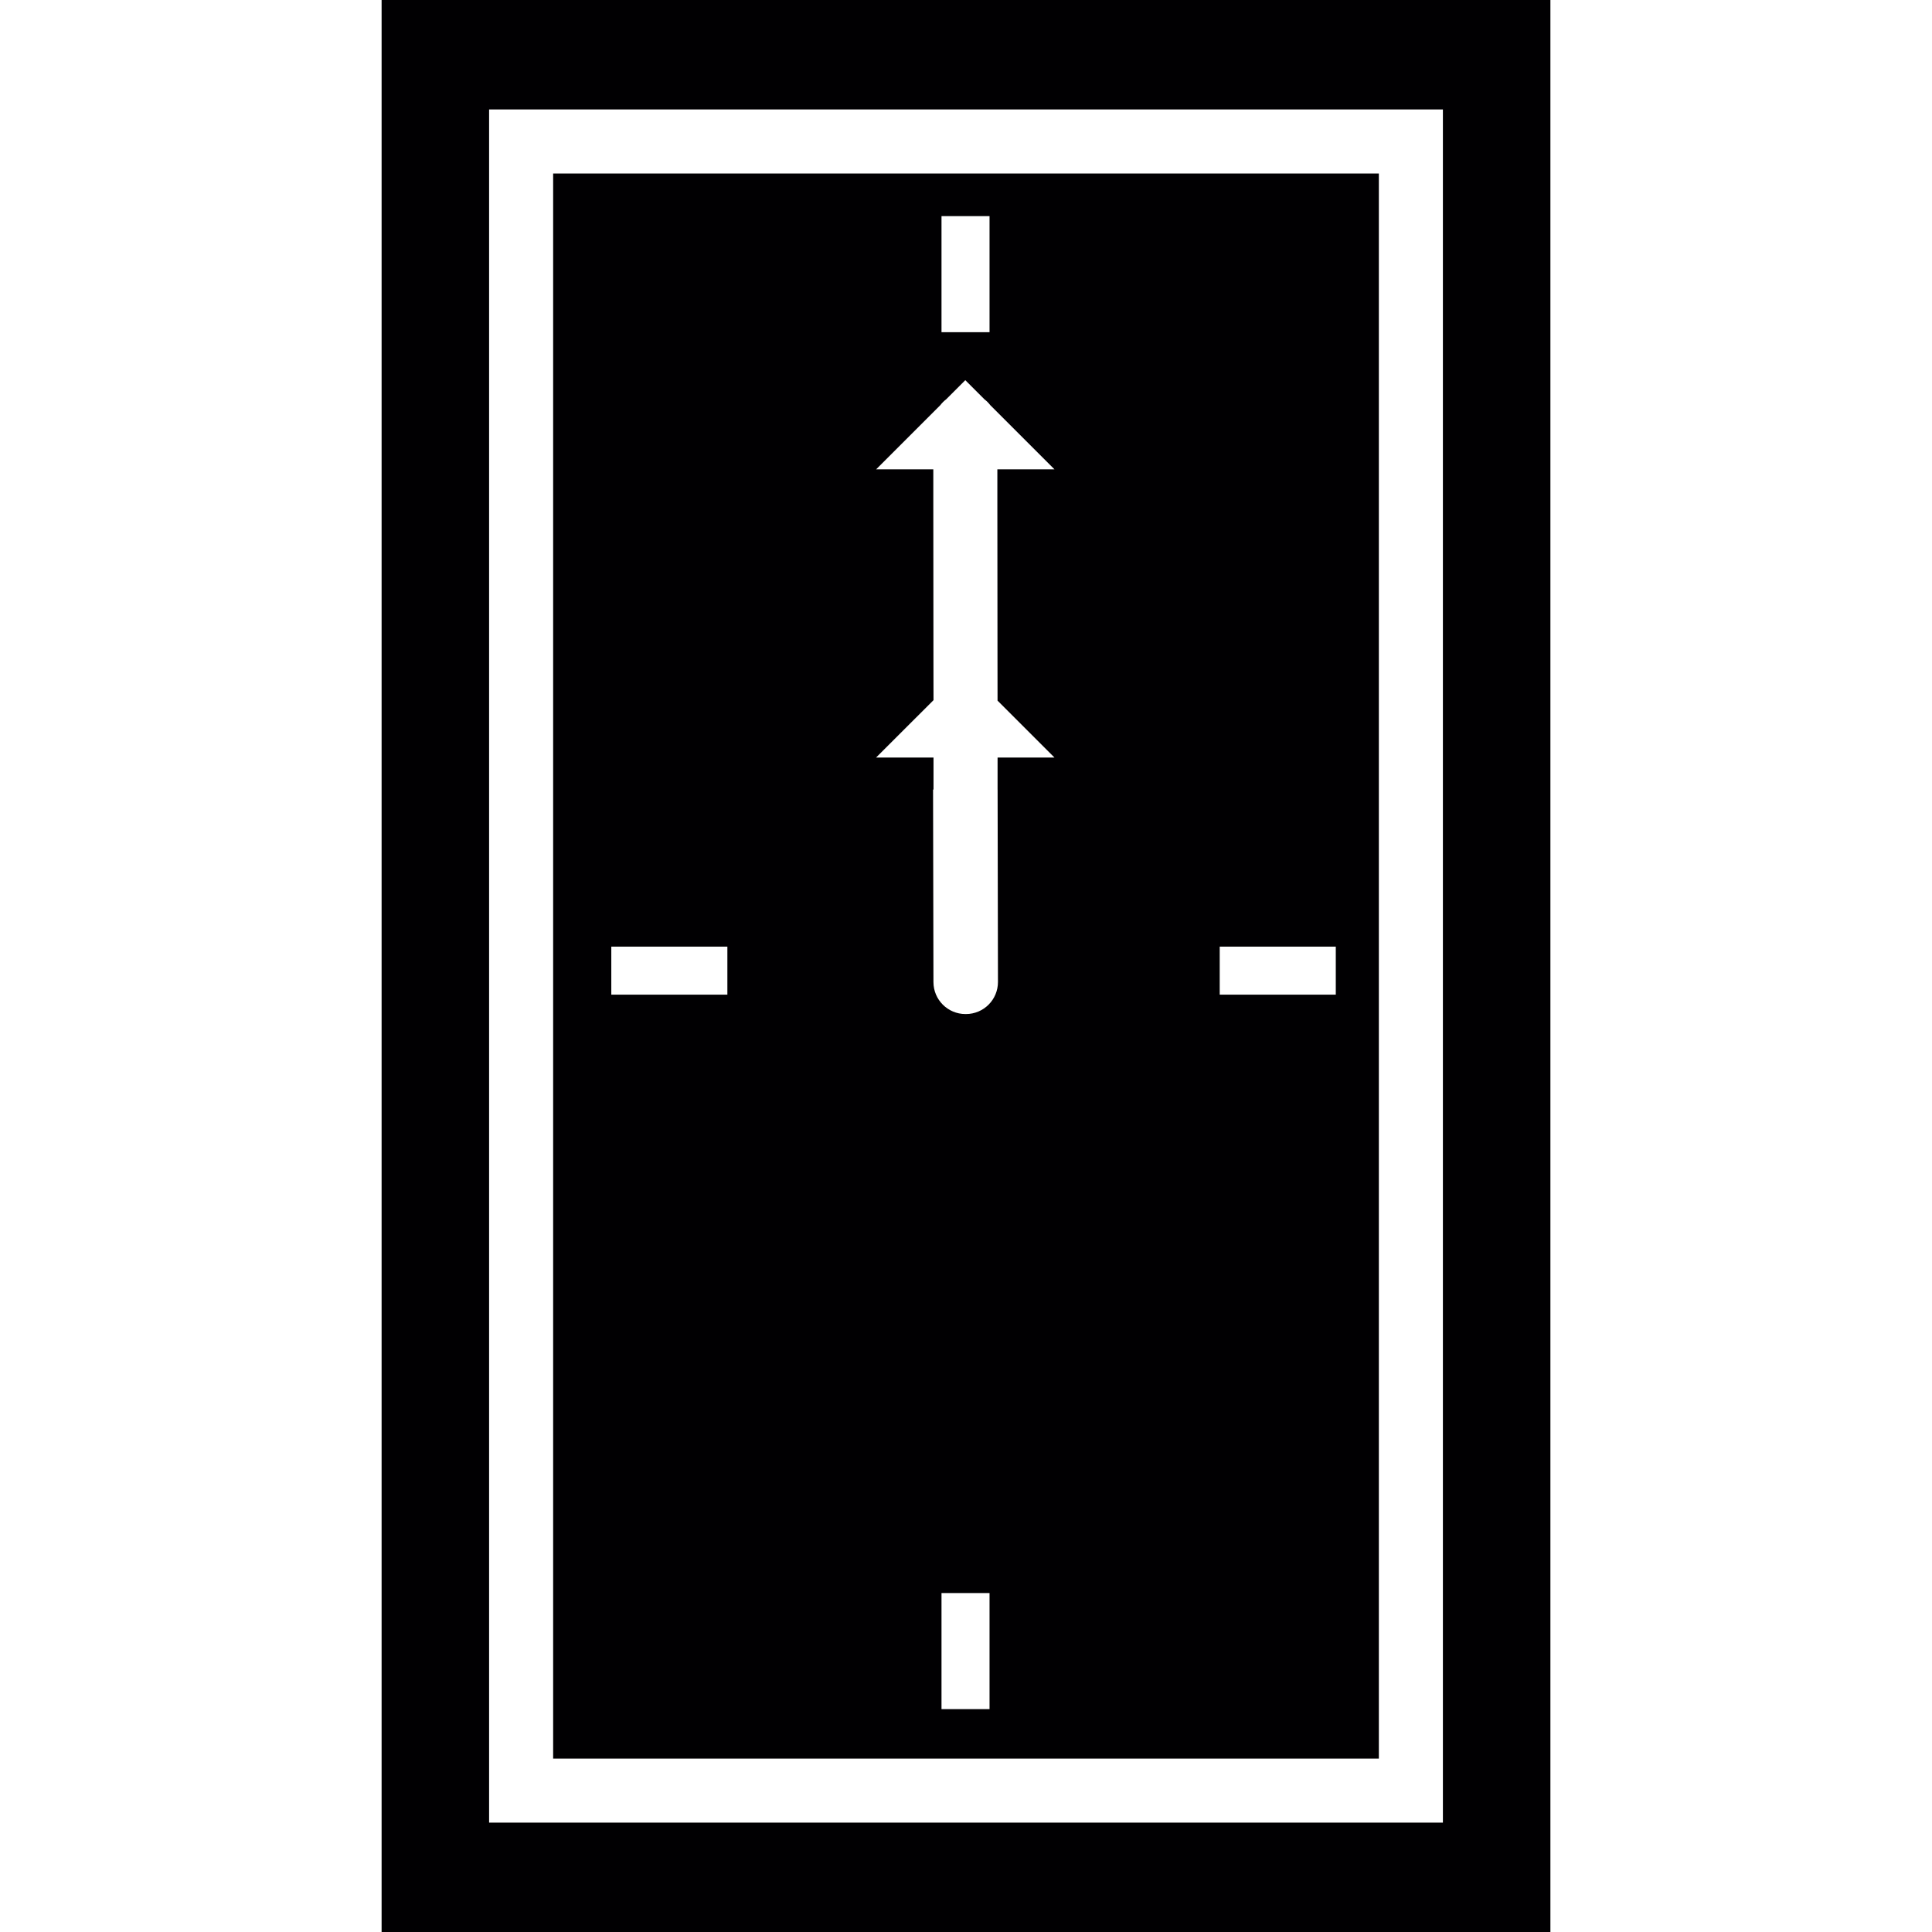
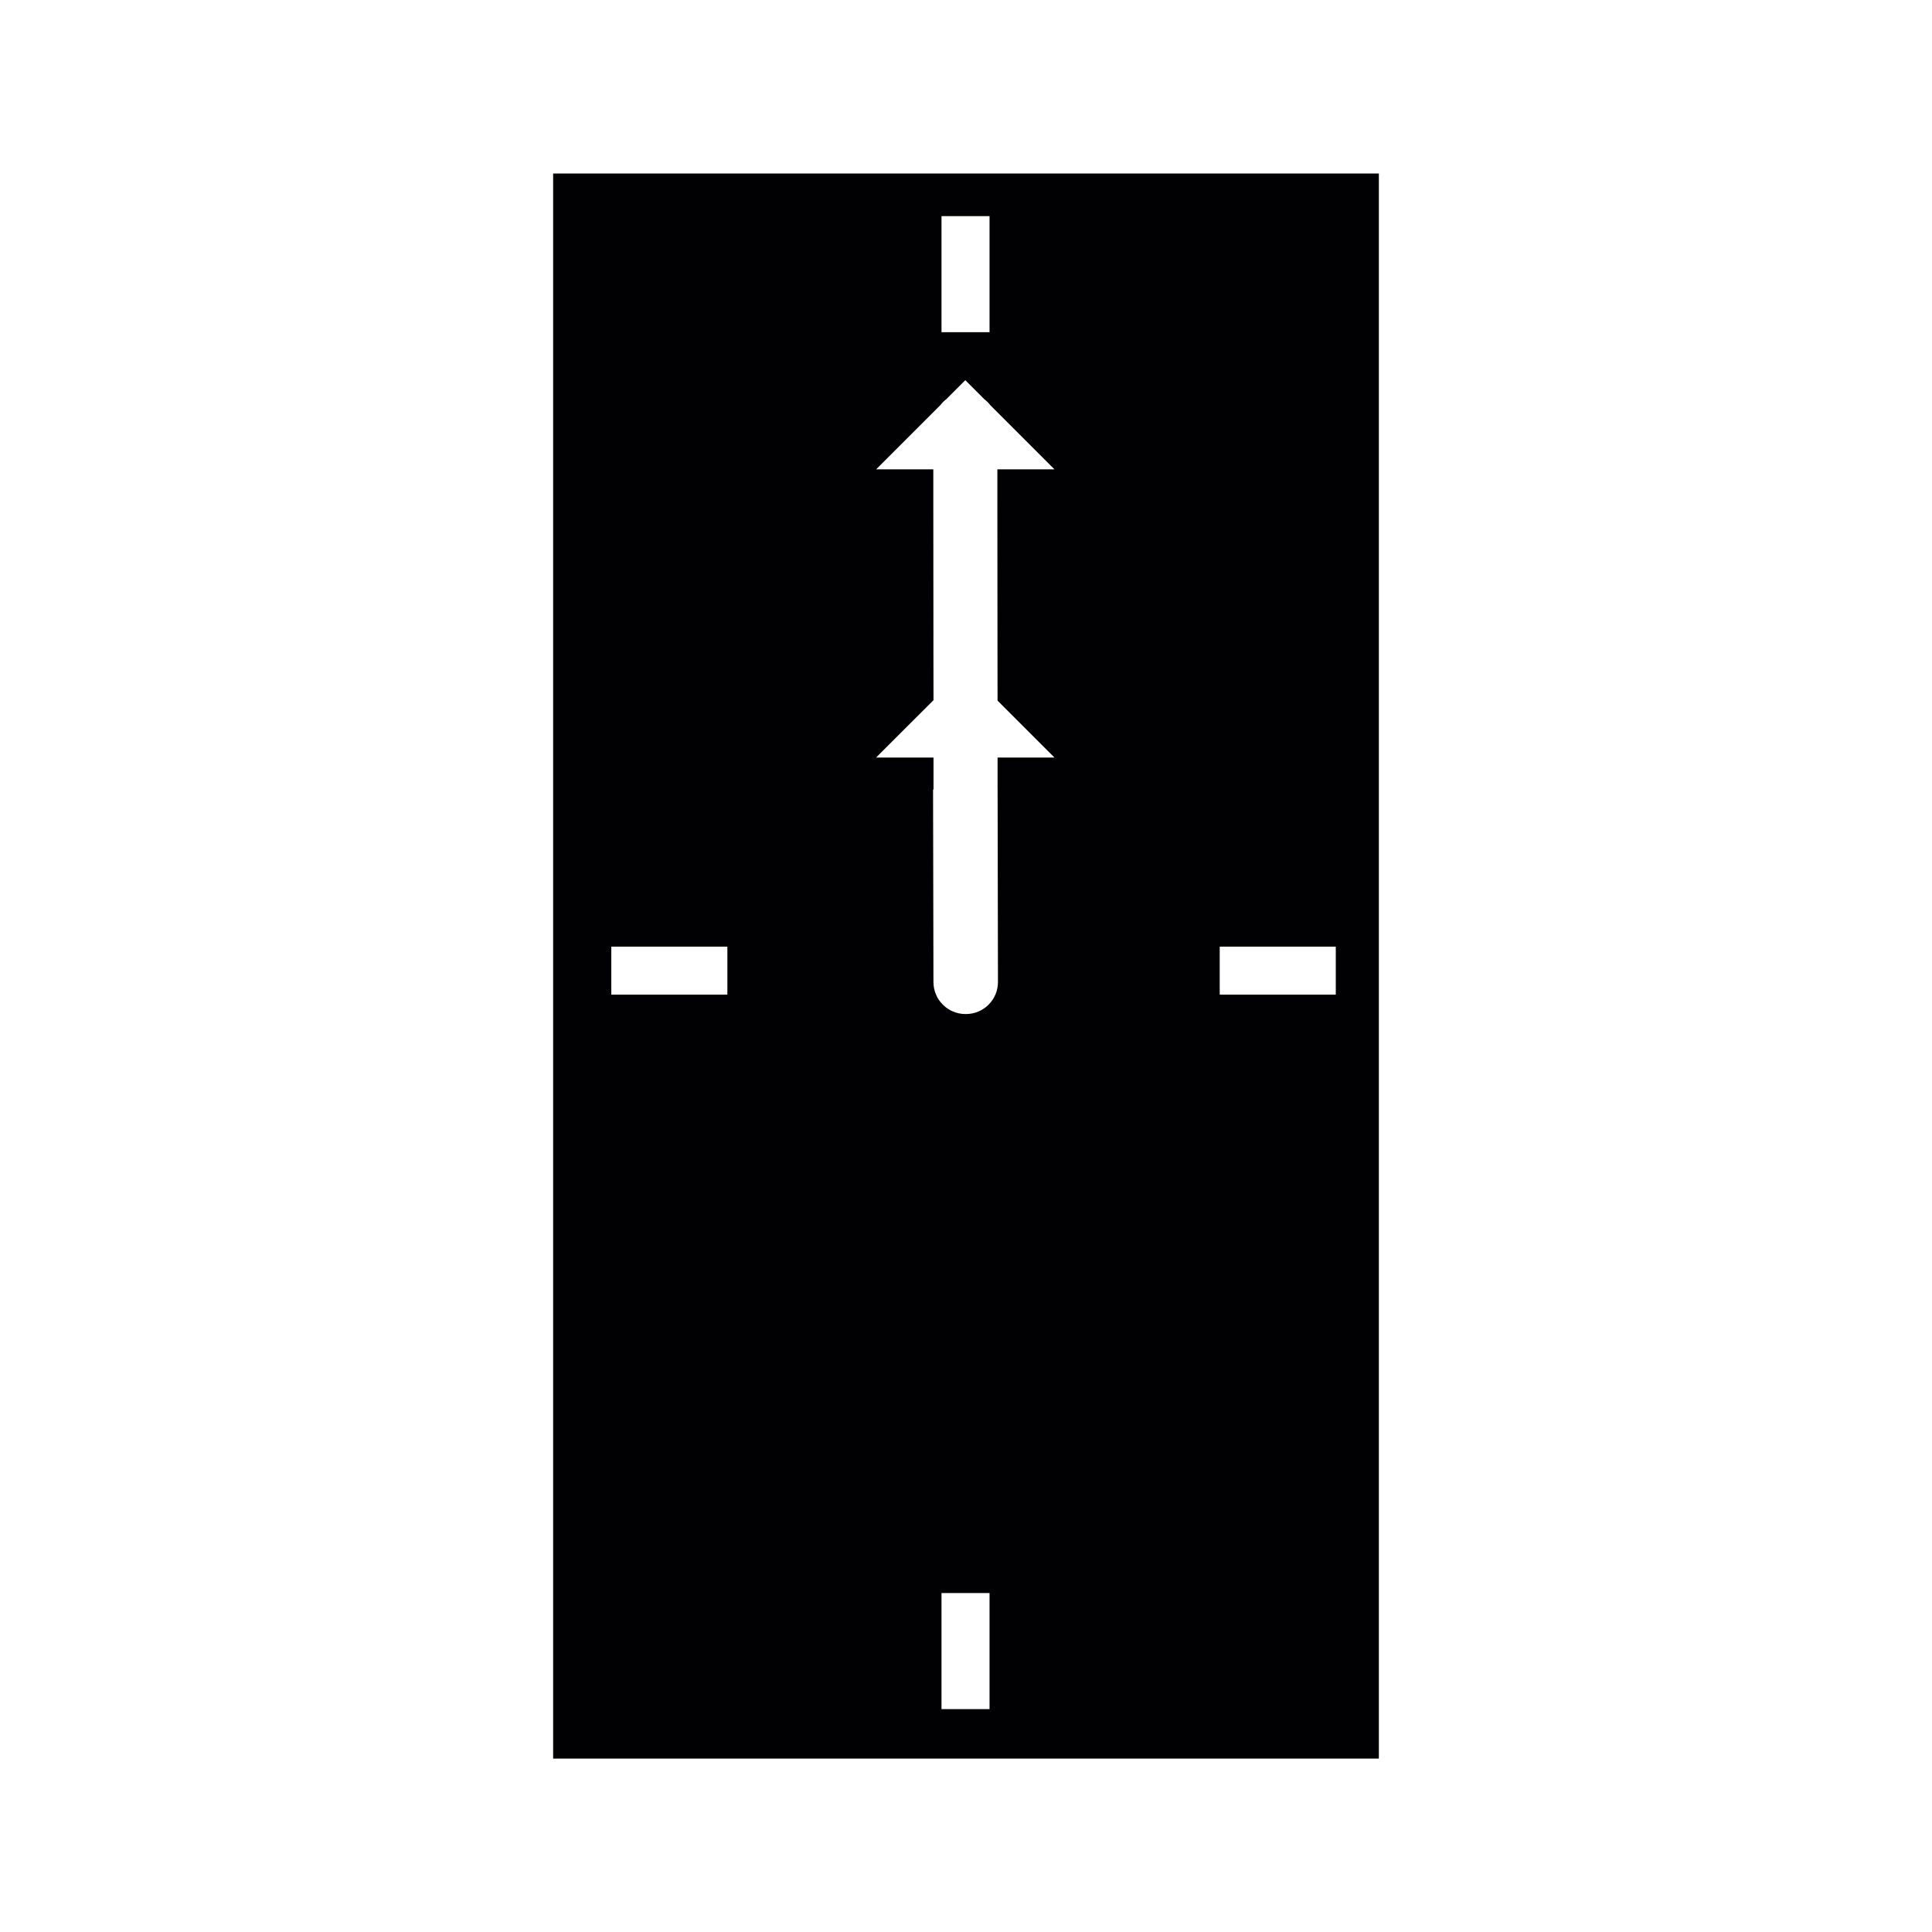
<svg xmlns="http://www.w3.org/2000/svg" height="800px" width="800px" version="1.1" id="Capa_1" viewBox="0 0 328.16 328.16" xml:space="preserve">
  <g>
-     <path style="fill:#010002;" d="M263.343,328.16V0H64.817v328.16H263.343z M83.076,18.591h162.008v290.99H83.076V18.591z" />
    <path style="fill:#010002;" d="M93.954,298.703h140.252V29.469H93.954V298.703z M168.078,290.305h-8.159v-19.717h8.159V290.305z    M207.174,160.79h19.717v8.159h-19.717V160.79z M159.919,36.714h8.159V56.43h-8.159V36.714z M158.554,115.08l-0.005-3.84   l-0.022-26.075v-2.72v-2.72h-9.714l10.894-10.894c0.294-0.386,0.625-0.718,1.012-1.012l3.242-3.242l3.242,3.242   c0.386,0.294,0.713,0.62,1.006,1.006l10.9,10.9h-9.703v2.72v2.72l0.022,26.146l0.005,3.845l0.005,3.851l9.665,9.665h-9.66l0,0v2.72   v2.72h0.005l0.06,32.678c0.005,3.008-2.426,5.445-5.428,5.45c-0.005,0-0.005,0-0.011,0c-0.005,0-0.011-0.005-0.016-0.005   s-0.011,0.005-0.016,0.005h-0.005c-0.005,0-0.011-0.005-0.016-0.005s-0.011,0.005-0.016,0.005s-0.005,0-0.011,0   c-3.002,0-5.434-2.426-5.439-5.428l-0.065-32.7h0.076v-2.72v-2.72h-0.082h-9.676l9.758-9.747L158.554,115.08z M103.832,160.79   h19.717v8.159h-19.717V160.79z" />
  </g>
</svg>